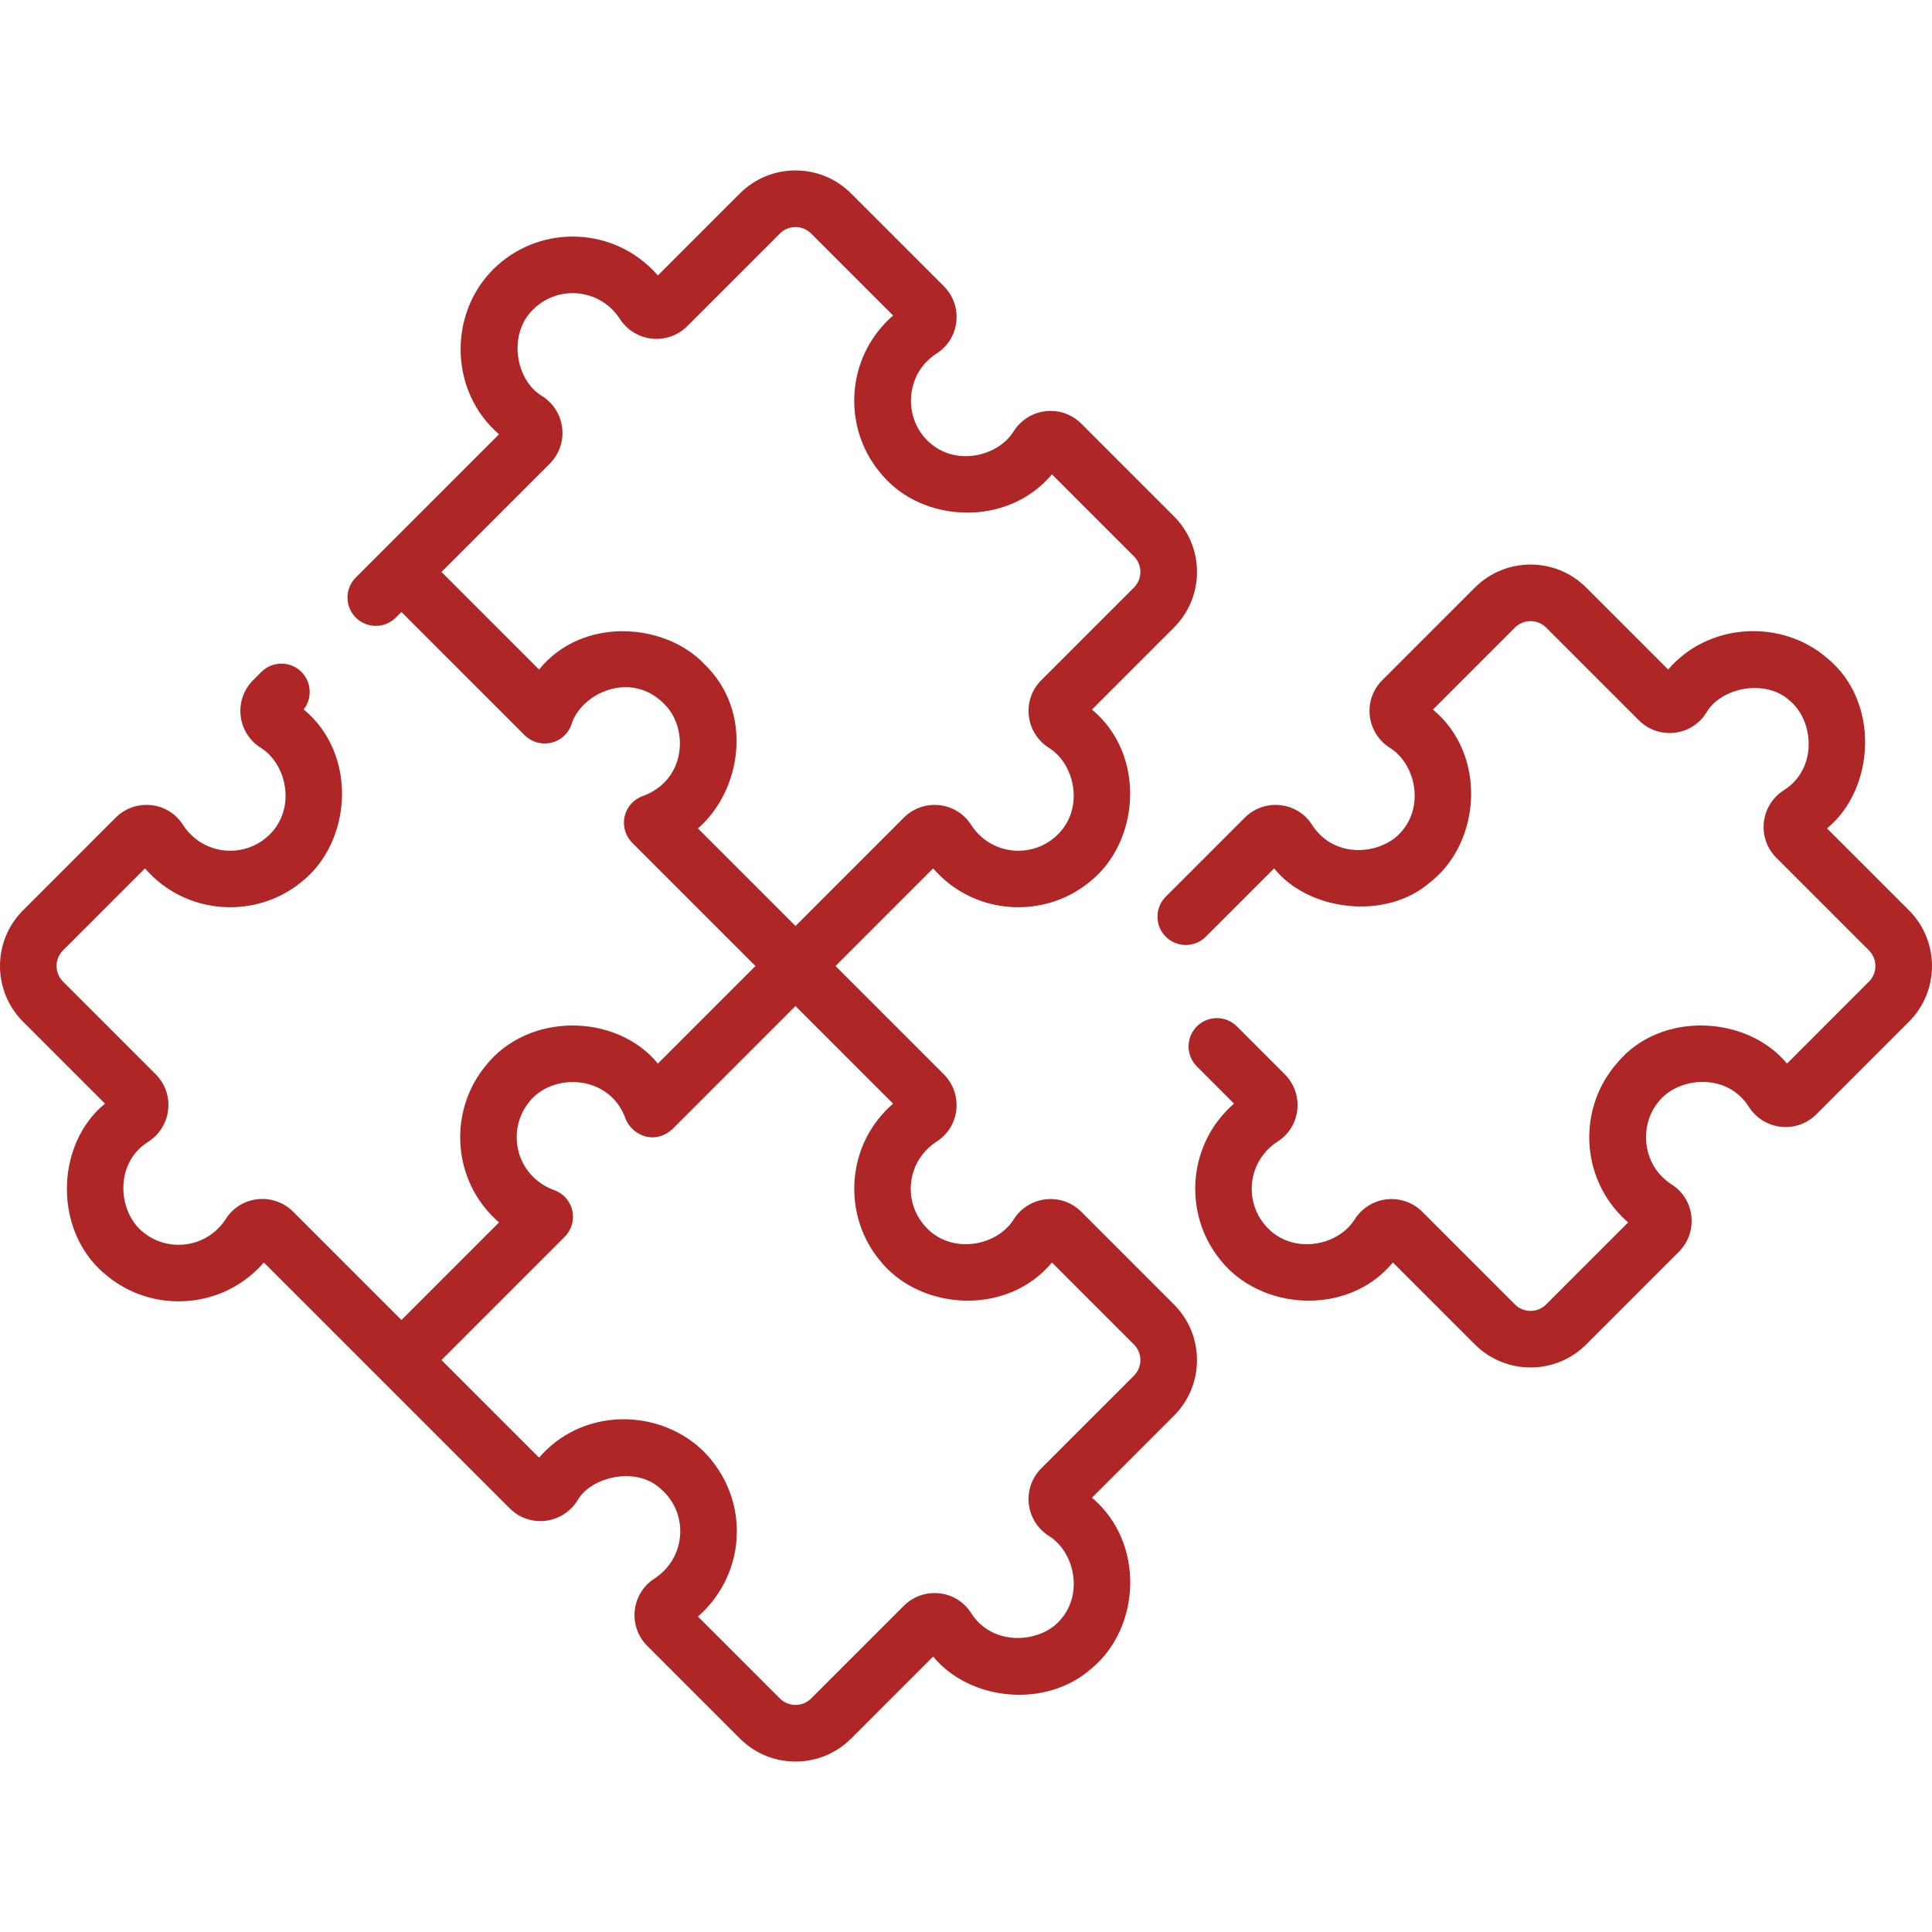
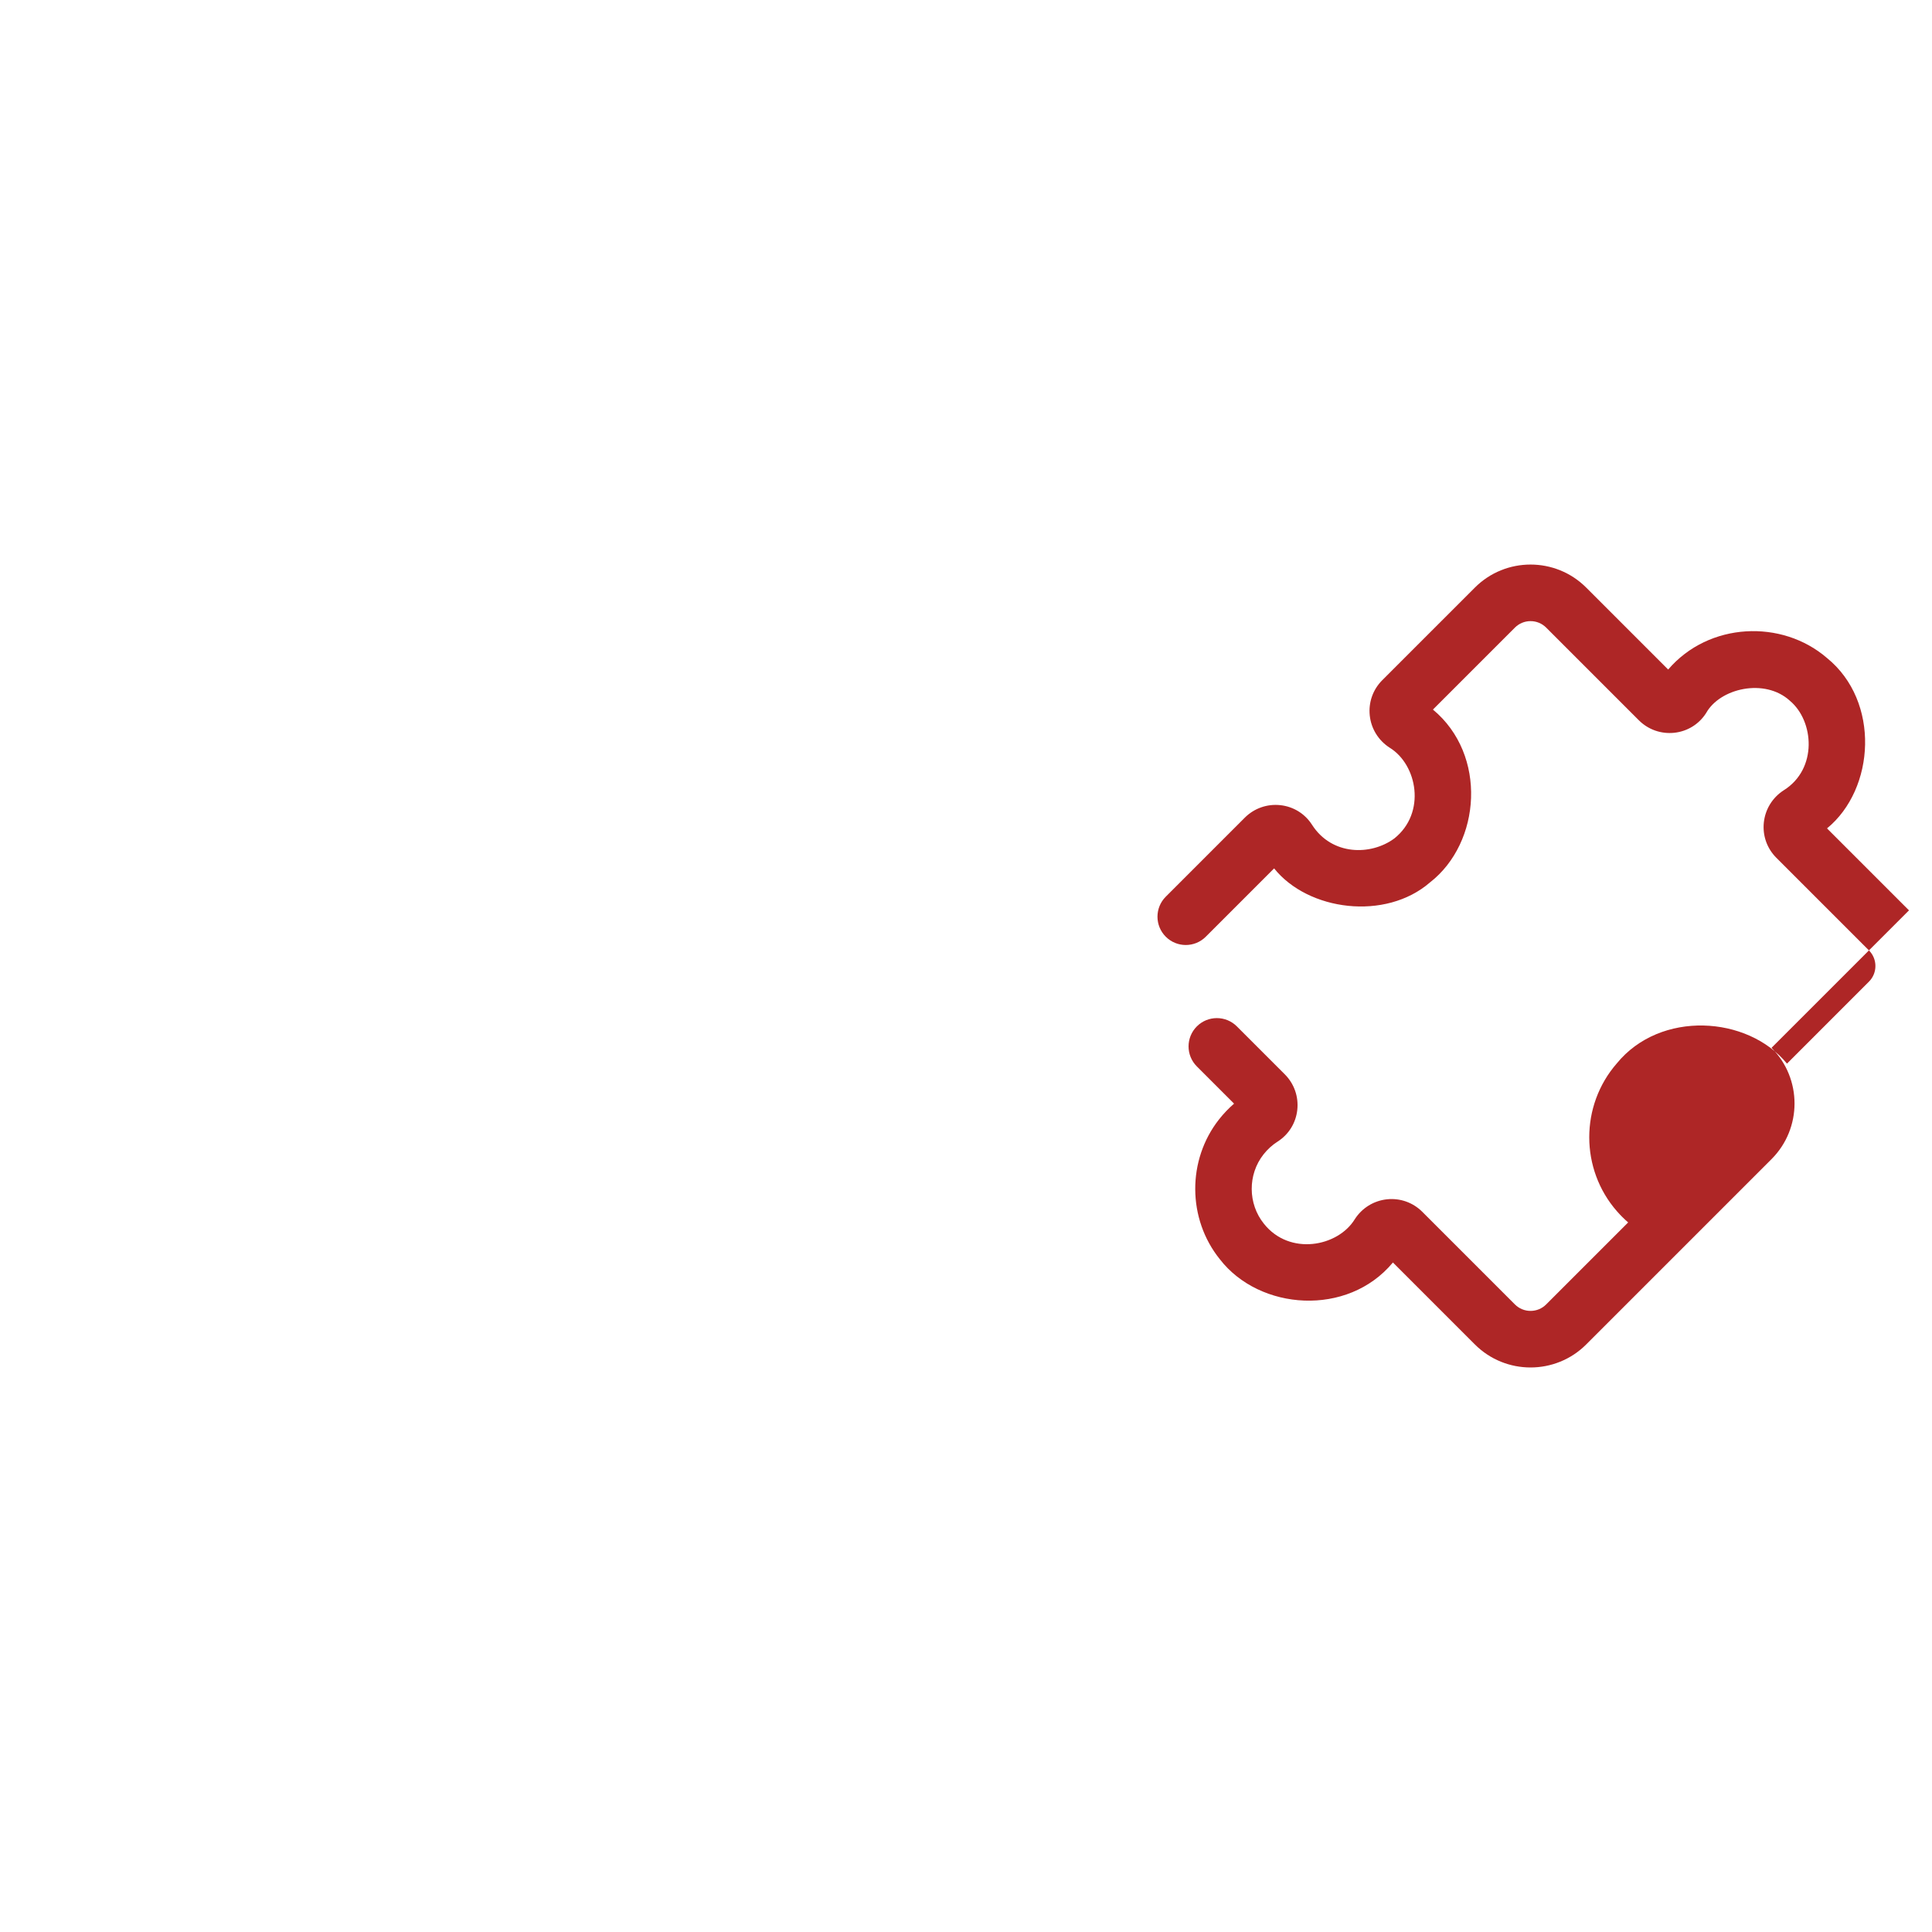
<svg xmlns="http://www.w3.org/2000/svg" width="512px" height="512px" x="0" y="0" viewBox="0 0 511.981 511.981" style="enable-background:new 0 0 512 512" xml:space="preserve">
  <g>
    <g>
-       <path d="m286.538 321.119c-2.473-2.472-5.89-3.674-9.353-3.305-3.499.374-6.604 2.292-8.518 5.262-4.49 7.345-17.308 9.753-24.083 1.22-4.274-5.3-4.321-13.028-.112-18.378 1.065-1.354 2.326-2.5 3.746-3.404 2.928-1.865 4.825-4.923 5.205-8.389.384-3.505-.825-6.944-3.316-9.437l-28.694-28.694 25.869-25.87c1.268 1.466 2.681 2.811 4.227 4.021 10.818 8.477 26.414 8.347 37.084-.311v-.001c13.531-10.525 15.221-33.827.776-45.798l21.722-21.721c3.939-3.94 6.109-9.178 6.109-14.749 0-5.572-2.17-10.81-6.109-14.749l-24.551-24.551c-2.471-2.471-5.881-3.675-9.348-3.305-3.498.373-6.602 2.288-8.518 5.257-4.389 7.183-16.781 9.737-23.703 1.683-4.763-5.465-4.75-14.013.028-19.46.953-1.087 2.038-2.022 3.224-2.778 2.929-1.869 4.826-4.93 5.205-8.396.382-3.502-.827-6.938-3.316-9.429l-24.558-24.558c-3.94-3.939-9.178-6.108-14.749-6.108-5.572 0-10.81 2.169-14.749 6.108l-21.721 21.722c-.472-.545-.964-1.073-1.474-1.584-11.636-11.634-30.564-11.632-42.198 0-11.819 11.821-11.607 32.288 1.584 43.672l-37.966 37.965c-2.929 2.93-2.929 7.678 0 10.607 2.93 2.928 7.678 2.928 10.607 0l1.488-1.489 32.669 32.668c1.719 1.718 4.158 2.48 6.536 2.079.142-.024.285-.036.427-.069 2.513-.57 4.557-2.39 5.414-4.819 2.54-8.356 15.708-14.428 24.502-5.567 6.484 6.098 6.242 20.155-5.581 24.489-2.43.857-4.249 2.901-4.819 5.414-.569 2.512.189 5.141 2.011 6.963l32.662 32.662-25.861 25.861c-10.89-13.366-34.492-13.808-45.802.781-8.656 10.67-8.786 26.266-.307 37.084 1.21 1.544 2.557 2.956 4.021 4.222l-25.865 25.864-28.694-28.695c-2.492-2.492-5.932-3.7-9.439-3.316-3.465.38-6.521 2.276-8.385 5.203-.912 1.433-2.069 2.703-3.438 3.773-5.369 4.202-13.101 4.136-18.385-.156-6.74-5.233-7.957-18.272 1.266-24.059 2.97-1.914 4.887-5.018 5.261-8.518.371-3.472-.833-6.88-3.304-9.352l-24.561-24.561c-2.284-2.283-2.284-5.999 0-8.282l21.721-21.722c1.272 1.47 2.69 2.819 4.243 4.034 10.822 8.471 26.419 8.335 37.083-.324 13.538-10.542 15.205-33.874.722-45.833 2.316-2.943 2.117-7.22-.597-9.935-2.93-2.928-7.678-2.928-10.607 0l-2.194 2.194c-2.471 2.472-3.676 5.881-3.305 9.353.374 3.499 2.292 6.604 5.262 8.518 7.324 4.484 9.765 17.268 1.265 24.059-5.283 4.292-13.016 4.356-18.384.156-1.369-1.071-2.525-2.341-3.437-3.772-1.863-2.928-4.921-4.825-8.387-5.205-3.5-.382-6.947.825-9.439 3.317l-24.551 24.558c-8.132 8.133-8.132 21.364 0 29.497l21.729 21.729c-13.366 10.877-13.816 34.488.763 45.798 10.662 8.658 26.257 8.794 37.083.324 1.552-1.216 2.971-2.564 4.242-4.035l65.175 65.176c2.463 2.463 5.863 3.657 9.319 3.297 3.504-.372 6.618-2.293 8.545-5.273 3.361-6.246 15.269-9.291 21.868-3.445 3.3 2.722 5.229 6.55 5.431 10.778.2 4.174-1.377 8.259-4.327 11.208-.751.752-1.579 1.421-2.459 1.988-2.969 1.913-4.887 5.018-5.261 8.516-.371 3.472.834 6.881 3.305 9.353l24.553 24.552c3.939 3.94 9.177 6.109 14.749 6.109 5.571 0 10.809-2.169 14.749-6.108l21.721-21.722c9.769 11.872 30.134 13.873 42.133 3.02h.001c12.885-10.764 14.041-33.272-.046-45.107l21.72-21.721c3.94-3.939 6.109-9.177 6.109-14.749 0-5.571-2.169-10.809-6.108-14.749zm-101.595-101.594c11.518-9.886 15.004-30.841 1.624-43.625-10.506-10.974-32.354-12.541-43.713 1.535l-25.869-25.869 28.7-28.699c2.47-2.471 3.675-5.879 3.305-9.351-.373-3.497-2.289-6.601-5.254-8.513-7.165-4.208-9.205-16.428-2.464-22.979 5.784-5.786 15.196-5.786 20.986.002.752.752 1.422 1.579 1.99 2.462 1.915 2.966 5.019 4.881 8.517 5.254 3.467.366 6.878-.836 9.349-3.305l24.551-24.552c1.106-1.106 2.577-1.715 4.142-1.715s3.035.608 4.142 1.716l21.729 21.728c-1.046.905-2.032 1.886-2.953 2.936-9.787 11.158-9.813 28.013-.06 39.205 10.768 12.876 33.257 14.041 45.1-.052l21.722 21.721c1.106 1.106 1.716 2.577 1.716 4.142s-.61 3.035-1.717 4.142l-24.553 24.553c-2.471 2.472-3.675 5.88-3.304 9.352.374 3.499 2.291 6.604 5.26 8.517 7.33 4.489 9.76 17.266 1.255 24.059v-.001c-5.288 4.291-13.018 4.354-18.381.152-1.365-1.069-2.52-2.337-3.43-3.767-1.864-2.928-4.921-4.824-8.387-5.204-3.51-.385-6.946.826-9.438 3.317l-28.701 28.702zm115.541 145.039-24.55 24.55c-2.47 2.471-3.675 5.879-3.305 9.351.373 3.497 2.289 6.601 5.251 8.512 7.183 4.388 9.745 16.789 1.686 23.71-6.11 5.023-17.141 4.861-22.235-3.255-1.869-2.929-4.93-4.826-8.396-5.205-3.505-.376-6.938.826-9.429 3.316l-24.551 24.551c-1.106 1.107-2.577 1.716-4.142 1.716s-3.035-.608-4.142-1.716l-21.722-21.721c.545-.472 1.073-.964 1.584-1.474 5.932-5.933 9.104-14.146 8.703-22.532-.401-8.382-4.363-16.267-10.869-21.634-12.025-9.598-30.618-9.079-41.513 3.544l-25.863-25.862 32.663-32.662c1.821-1.822 2.58-4.451 2.011-6.963-.57-2.513-2.39-4.557-4.818-5.413-2.681-.946-5.036-2.644-6.812-4.909-4.203-5.363-4.141-13.093.149-18.381 6.176-7.986 21.41-7.399 25.583 4.366 1.569 4.117 7.424 7.19 12.377 2.81l32.663-32.662 25.862 25.862c-1.449 1.255-2.782 2.652-3.984 4.18-8.49 10.791-8.396 26.381.226 37.069 10.498 13.586 33.867 15.313 45.854.846l21.721 21.722c1.107 1.106 1.716 2.577 1.716 4.142s-.611 3.034-1.718 4.142z" fill="#ae2626" data-original="#000000" />
-       <path d="m505.882 241.245-21.722-21.721c12.748-10.438 14.166-33.662-.021-45.164-11.915-10.295-31.286-9.525-42.075 3.068l-21.72-21.721c-8.134-8.132-21.365-8.132-29.497 0l-24.556 24.555c-2.471 2.472-3.674 5.88-3.303 9.352.375 3.499 2.292 6.603 5.262 8.517 7.328 4.487 9.757 17.266 1.253 24.056-6.208 4.588-16.552 4.575-21.81-3.614-1.863-2.927-4.92-4.824-8.386-5.204-3.499-.383-6.946.824-9.439 3.317l-20.938 20.938c-2.929 2.93-2.929 7.678 0 10.607 2.93 2.928 7.678 2.928 10.607 0l18.105-18.106c9.024 11.274 29.526 13.939 41.311 3.71 13.531-10.525 15.221-33.827.776-45.798l21.723-21.721c1.106-1.106 2.577-1.716 4.142-1.716s3.035.609 4.142 1.716l24.551 24.551c2.489 2.488 5.918 3.693 9.427 3.316 3.468-.379 6.528-2.276 8.397-5.205 3.68-6.633 15.592-9.342 22.209-3.276 6.414 5.356 7.409 18.081-1.648 23.735-2.966 1.915-4.881 5.018-5.254 8.515-.37 3.471.834 6.878 3.305 9.351l24.551 24.551c2.284 2.283 2.284 5.999 0 8.283l-21.721 21.722c-10.431-12.73-33.566-14.172-45.097-.059-9.757 11.192-9.733 28.048.053 39.206.921 1.051 1.909 2.033 2.956 2.939l-21.729 21.728c-1.106 1.106-2.577 1.717-4.142 1.717s-3.035-.61-4.142-1.717l-24.553-24.553c-2.472-2.471-5.884-3.67-9.353-3.305-3.499.374-6.604 2.292-8.515 5.259-4.495 7.348-17.309 9.758-24.086 1.222-4.274-5.299-4.322-13.027-.115-18.375 1.068-1.356 2.329-2.503 3.749-3.406 2.928-1.865 4.825-4.922 5.204-8.388.385-3.505-.824-6.945-3.316-9.437l-12.694-12.695c-2.929-2.929-7.678-2.93-10.606-.001-2.93 2.929-2.93 7.678-.001 10.606l9.863 9.864c-1.449 1.254-2.781 2.65-3.985 4.179-8.49 10.792-8.395 26.382.227 37.069 10.499 13.587 33.866 15.312 45.854.846l21.721 21.722c4.066 4.065 9.408 6.099 14.749 6.099s10.683-2.033 14.749-6.099l24.558-24.558c2.489-2.49 3.698-5.926 3.316-9.428-.378-3.467-2.274-6.527-5.203-8.396-1.188-.758-2.273-1.693-3.228-2.782-4.777-5.447-4.788-13.995-.024-19.459 5.373-6.383 18.06-7.361 23.702 1.688 1.915 2.967 5.02 4.882 8.518 5.255 3.463.368 6.877-.836 9.348-3.306l24.551-24.551c8.132-8.133 8.132-21.365 0-29.498z" fill="#ae2626" data-original="#000000" />
+       <path d="m505.882 241.245-21.722-21.721c12.748-10.438 14.166-33.662-.021-45.164-11.915-10.295-31.286-9.525-42.075 3.068l-21.72-21.721c-8.134-8.132-21.365-8.132-29.497 0l-24.556 24.555c-2.471 2.472-3.674 5.88-3.303 9.352.375 3.499 2.292 6.603 5.262 8.517 7.328 4.487 9.757 17.266 1.253 24.056-6.208 4.588-16.552 4.575-21.81-3.614-1.863-2.927-4.92-4.824-8.386-5.204-3.499-.383-6.946.824-9.439 3.317l-20.938 20.938c-2.929 2.93-2.929 7.678 0 10.607 2.93 2.928 7.678 2.928 10.607 0l18.105-18.106c9.024 11.274 29.526 13.939 41.311 3.71 13.531-10.525 15.221-33.827.776-45.798l21.723-21.721c1.106-1.106 2.577-1.716 4.142-1.716s3.035.609 4.142 1.716l24.551 24.551c2.489 2.488 5.918 3.693 9.427 3.316 3.468-.379 6.528-2.276 8.397-5.205 3.68-6.633 15.592-9.342 22.209-3.276 6.414 5.356 7.409 18.081-1.648 23.735-2.966 1.915-4.881 5.018-5.254 8.515-.37 3.471.834 6.878 3.305 9.351l24.551 24.551c2.284 2.283 2.284 5.999 0 8.283l-21.721 21.722c-10.431-12.73-33.566-14.172-45.097-.059-9.757 11.192-9.733 28.048.053 39.206.921 1.051 1.909 2.033 2.956 2.939l-21.729 21.728c-1.106 1.106-2.577 1.717-4.142 1.717s-3.035-.61-4.142-1.717l-24.553-24.553c-2.472-2.471-5.884-3.67-9.353-3.305-3.499.374-6.604 2.292-8.515 5.259-4.495 7.348-17.309 9.758-24.086 1.222-4.274-5.299-4.322-13.027-.115-18.375 1.068-1.356 2.329-2.503 3.749-3.406 2.928-1.865 4.825-4.922 5.204-8.388.385-3.505-.824-6.945-3.316-9.437l-12.694-12.695c-2.929-2.929-7.678-2.93-10.606-.001-2.93 2.929-2.93 7.678-.001 10.606l9.863 9.864c-1.449 1.254-2.781 2.65-3.985 4.179-8.49 10.792-8.395 26.382.227 37.069 10.499 13.587 33.866 15.312 45.854.846l21.721 21.722c4.066 4.065 9.408 6.099 14.749 6.099s10.683-2.033 14.749-6.099l24.558-24.558l24.551-24.551c8.132-8.133 8.132-21.365 0-29.498z" fill="#ae2626" data-original="#000000" />
    </g>
  </g>
</svg>